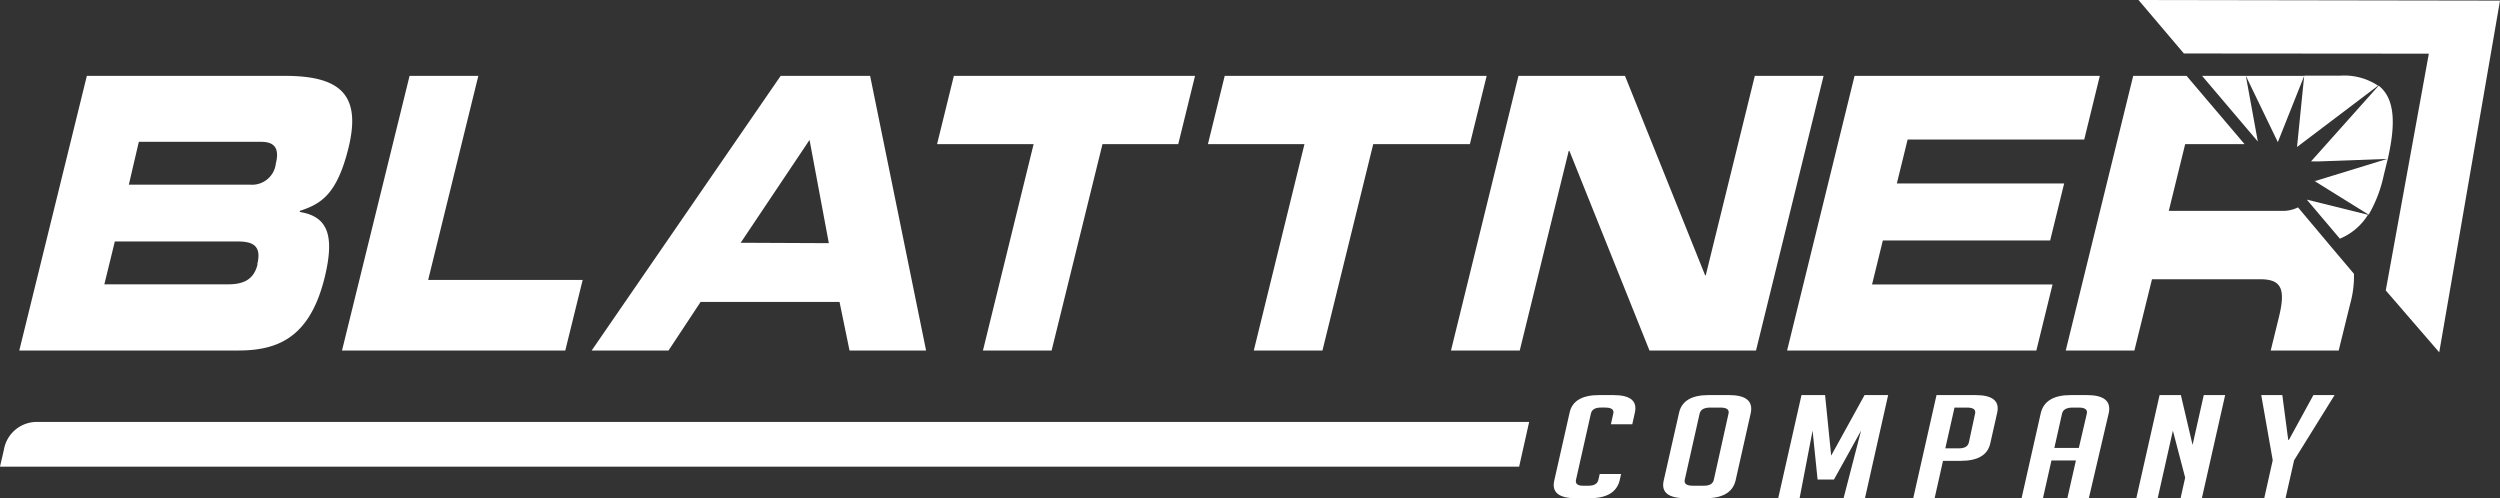
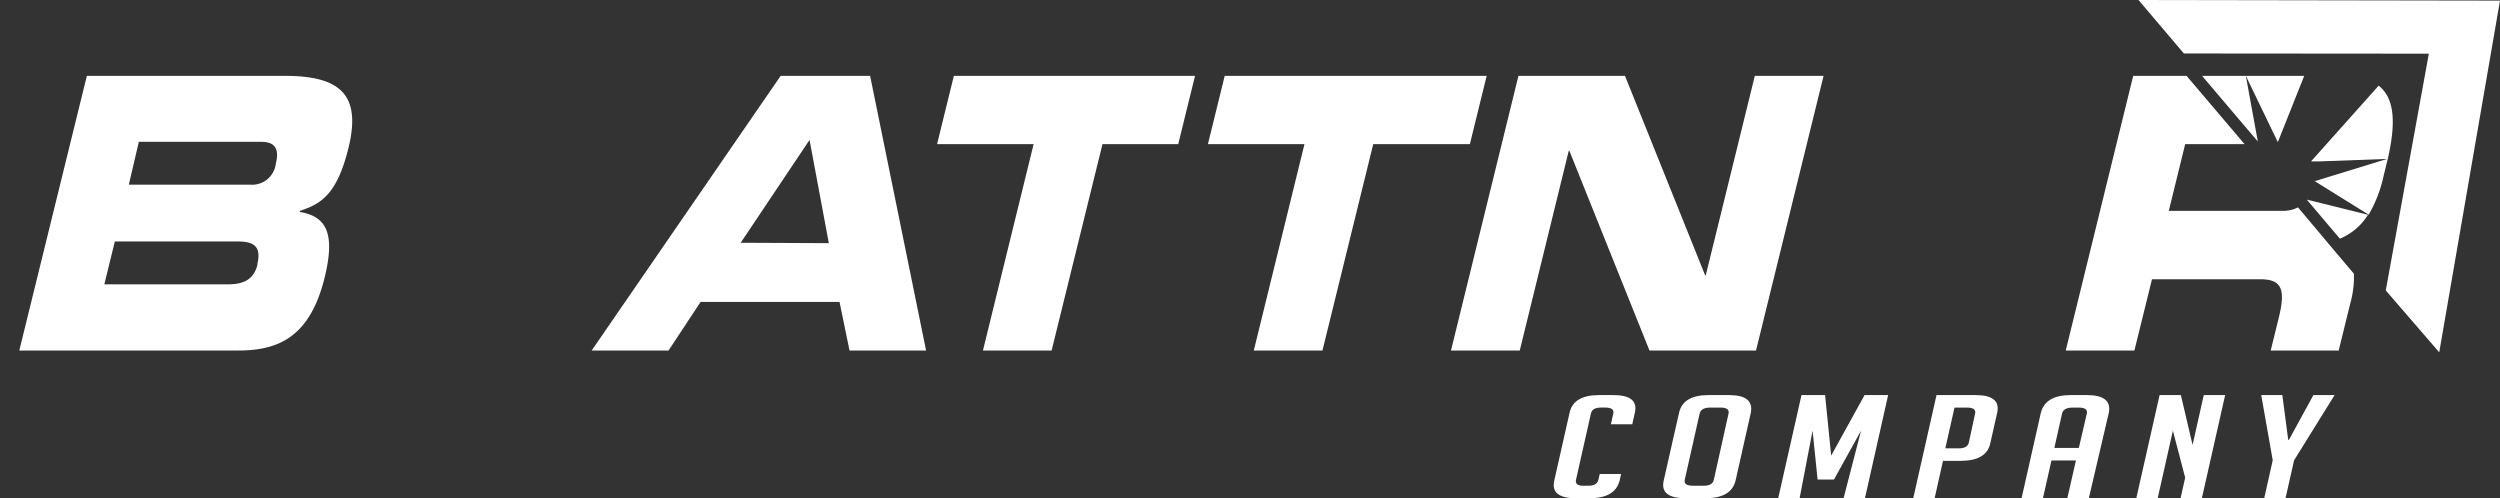
<svg xmlns="http://www.w3.org/2000/svg" viewBox="0 0 250.14 49.85">
  <rect x="0" y="0" width="250.14" height="49.85" fill="#333333" stroke="none" />
  <title>logo-white</title>
  <polygon points="231.59 18.13 231.59 18.13 231.61 18.08 231.61 18.08 231.59 18.13" fill="#fff" />
-   <polygon points="205.13 24.06 206.53 18.36 189.79 18.36 190.87 13.96 208.54 13.96 210.1 7.59 185.56 7.59 178.81 35.07 203.75 35.07 205.37 28.46 187.31 28.46 188.39 24.06 205.13 24.06" fill="#fff" />
  <polygon points="175.58 7.59 170.67 27.55 170.61 27.55 162.59 7.59 151.93 7.59 145.18 35.07 152.06 35.07 156.96 15.1 157.03 15.1 165.04 35.07 175.7 35.07 182.46 7.59 175.58 7.59" fill="#fff" />
  <polygon points="148.75 7.59 122.54 7.59 120.86 14.42 130.52 14.42 125.45 35.07 132.32 35.07 137.4 14.42 147.07 14.42 148.75 7.59" fill="#fff" />
  <polygon points="93.76 14.42 103.42 14.42 98.35 35.07 105.22 35.07 110.31 14.42 117.89 14.42 119.57 7.59 95.44 7.59 93.76 14.42" fill="#fff" />
  <path d="M78.11,7.59,59.2,35.07h7.69l3.21-4.86H84L85,35.07h7.66L87.06,7.59Zm-4,16.7L81,14l1.93,10.33Z" fill="#fff" />
-   <polygon points="42.84 28.01 47.86 7.59 40.98 7.59 34.22 35.07 56.56 35.07 58.3 28.01 42.84 28.01" fill="#fff" />
  <path d="M30,21.21l0-.11c2.09-.69,3.71-1.6,4.87-6.31,1.32-5.38-.9-7.2-6.38-7.2H8.69L1.93,35.07h21.9c3.94,0,7.16-1.26,8.65-7.29C33.49,23.64,32.86,21.67,30,21.21Zm-4.23,5.24c-.39,1.6-1.49,2-3,2H10.44l1.05-4.29H23.82C25.31,24.17,26.2,24.59,25.74,26.45ZM27.6,16.36a2.39,2.39,0,0,1-2.54,2.12H12.89l1-4.29H26.12C27.39,14.19,28,14.76,27.6,16.36Z" fill="#fff" />
  <polygon points="231.54 18.1 231.59 18.13 231.61 18.08 231.54 18.1" fill="#fff" />
  <path d="M230.84,19.94h0l0,0Z" fill="#fff" />
-   <path d="M232.93,24.32h0l-3-3.57a3.39,3.39,0,0,1-1.58.35H217l1.64-6.68h5.94l-5.8-6.83h-5.34l-6.75,27.48h6.87l1.76-7.13h10.81c2.14,0,2.59.94,1.88,3.83l-.81,3.3H234l1.15-4.67a10.26,10.26,0,0,0,.38-3l-2.62-3.1Z" fill="#fff" />
+   <path d="M232.93,24.32l-3-3.57a3.39,3.39,0,0,1-1.58.35H217l1.64-6.68h5.94l-5.8-6.83h-5.34l-6.75,27.48h6.87l1.76-7.13h10.81c2.14,0,2.59.94,1.88,3.83l-.81,3.3H234l1.15-4.67a10.26,10.26,0,0,0,.38-3l-2.62-3.1Z" fill="#fff" />
  <polygon points="230.55 7.59 224.71 7.59 227.91 14.22 230.55 7.59" fill="#fff" />
  <path d="M230.83,20l3.29,3.88a6,6,0,0,0,2.81-2.39l-6.09-1.51Z" fill="#fff" />
  <path d="M238,8.57l-6.08,6.81-.69.77.78,0,6.84-.25-7.19,2.21,0,.05,5.34,3.32a13.41,13.41,0,0,0,1.51-3.95l.43-1.75C239.69,12.43,239.66,9.88,238,8.57Z" fill="#fff" />
  <polygon points="224.71 7.59 220.33 7.59 225.91 14.16 224.71 7.59" fill="#fff" />
-   <path d="M229.83,14.71l.34-.26,7.77-5.88a6.13,6.13,0,0,0-3.78-1h-3.61l-.69,6.85Z" fill="#fff" />
  <path d="M161.42,39.53H160c-1.7,0-2.69.58-2.95,1.75l-1.54,6.82c-.26,1.16.46,1.75,2.17,1.75h1.37c1.71,0,2.69-.59,3-1.75l.15-.67h-2.14l-.13.57c-.09.4-.41.6-1,.6h-.53c-.56,0-.8-.2-.71-.6l1.49-6.62c.09-.4.42-.6,1-.6h.42c.64,0,.91.2.82.6l-.24,1.07h2.14l.26-1.17C163.84,40.11,163.12,39.53,161.42,39.53Z" fill="#fff" />
  <path d="M173,39.53h-2.05c-1.7,0-2.69.59-2.95,1.77l-1.54,6.8c-.26,1.16.47,1.75,2.19,1.75h2c1.72,0,2.71-.59,3-1.75l1.53-6.8Q175.52,39.53,173,39.53ZM171.48,48c-.09.4-.41.6-1,.6h-1.09c-.63,0-.91-.2-.82-.6l1.49-6.62c.09-.4.45-.6,1.07-.6h1c.64,0,.91.2.82.6Z" fill="#fff" />
  <polygon points="183.22 45.59 182.61 39.53 180.25 39.53 177.92 49.85 180.06 49.85 181.36 43.09 181.86 47.98 183.5 47.98 186.21 43.09 184.46 49.85 186.6 49.85 188.92 39.53 186.56 39.53 183.22 45.59" fill="#fff" />
  <path d="M197.65,39.53h-3.89l-2.33,10.32h2.14l.84-3.74h1.78c1.7,0,2.69-.58,2.95-1.75l.69-3.06C200.09,40.12,199.37,39.53,197.65,39.53ZM197,44.26c-.09.4-.42.6-1,.6h-1.36l.92-4.08h1.24c.64,0,.91.2.82.6Z" fill="#fff" />
  <path d="M208.8,39.53h-1.6c-1.71,0-2.7.59-3,1.77l-1.93,8.55h2.14l.85-3.78h2.45l-.86,3.78H209L211,41.3Q211.35,39.53,208.8,39.53Zm0,1.85L208,44.82h-2.45l.77-3.44c.09-.4.45-.6,1.07-.6H208C208.63,40.78,208.89,41,208.8,41.38Z" fill="#fff" />
  <polygon points="219.38 44.52 218.21 39.53 216.08 39.53 213.75 49.85 215.89 49.85 217.41 43.09 218.64 47.79 218.18 49.85 220.31 49.85 222.64 39.53 220.5 39.53 219.38 44.52" fill="#fff" />
  <polygon points="229.02 44.01 228.95 44.01 228.36 39.53 226.25 39.53 227.4 46.05 226.55 49.85 228.68 49.85 229.54 46.05 233.59 39.53 231.47 39.53 229.02 44.01" fill="#fff" />
-   <path d="M.39,45,0,46.69H152l1-4.47-149.48,0A3.34,3.34,0,0,0,.39,45Z" fill="#fff" />
  <polygon points="213.97 0 218.51 5.35 243.02 5.37 238.71 29.06 244.06 35.25 250.14 0.06 213.97 0" fill="#fff" />
</svg>